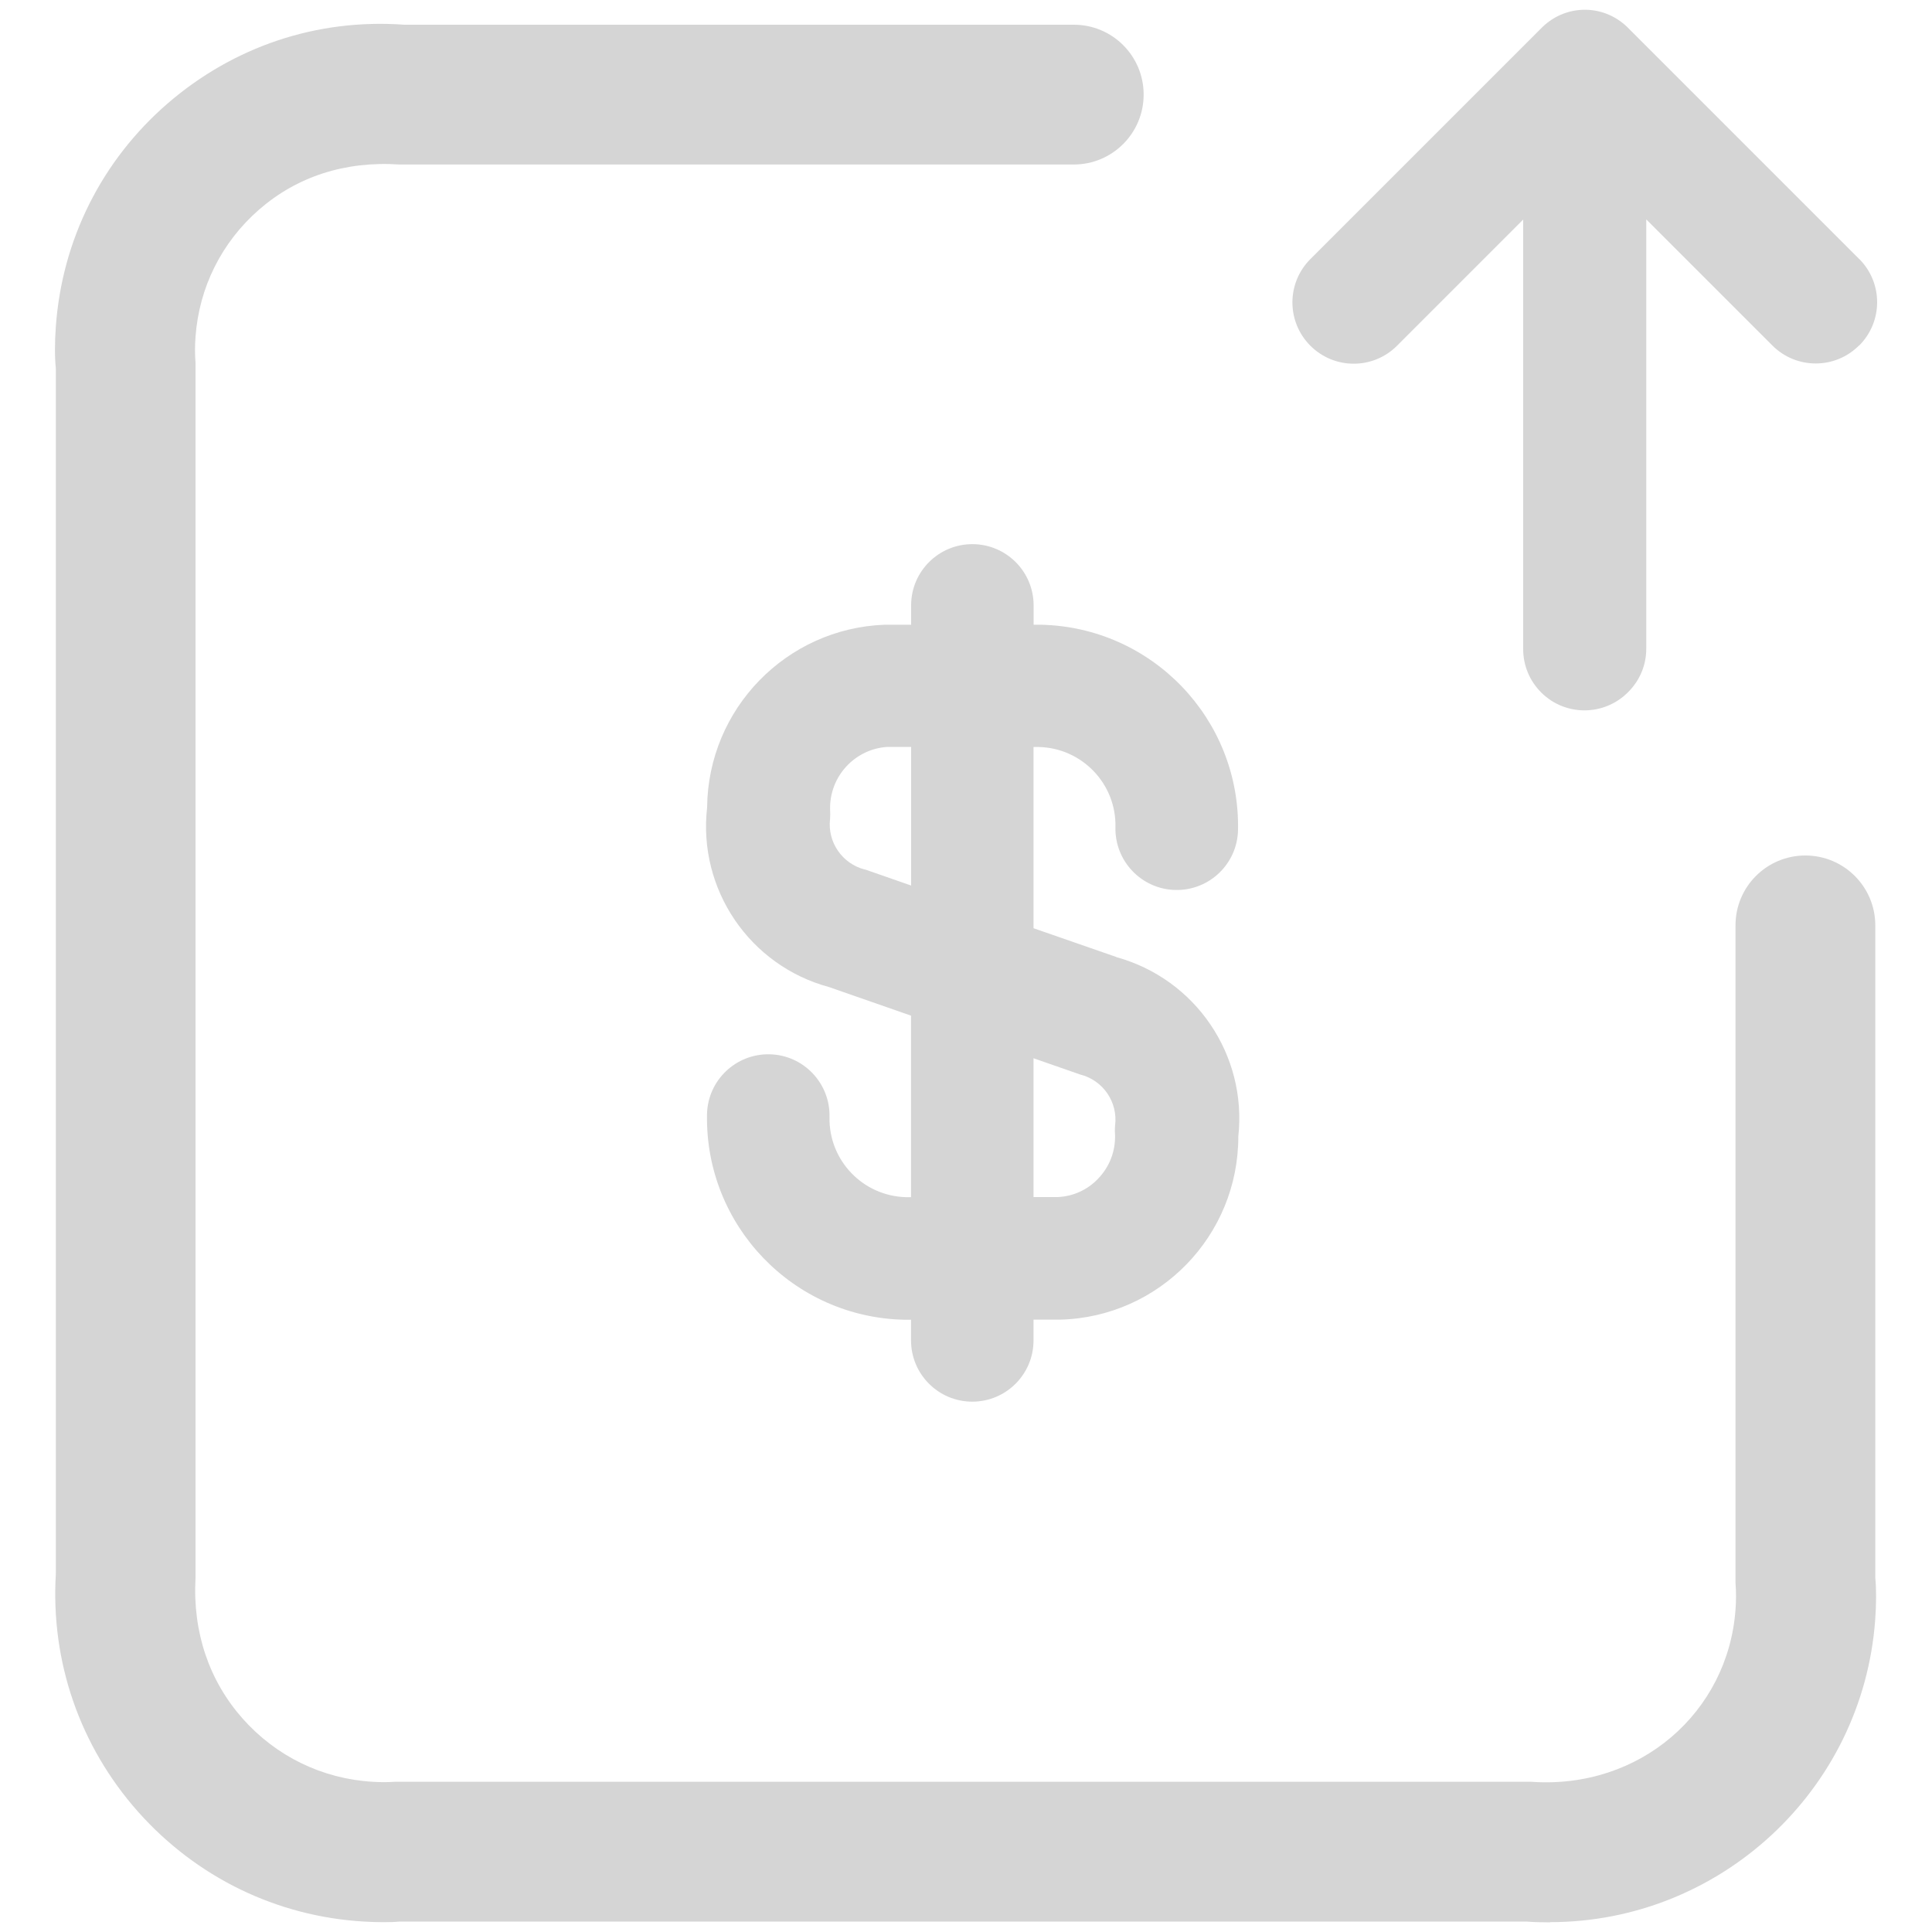
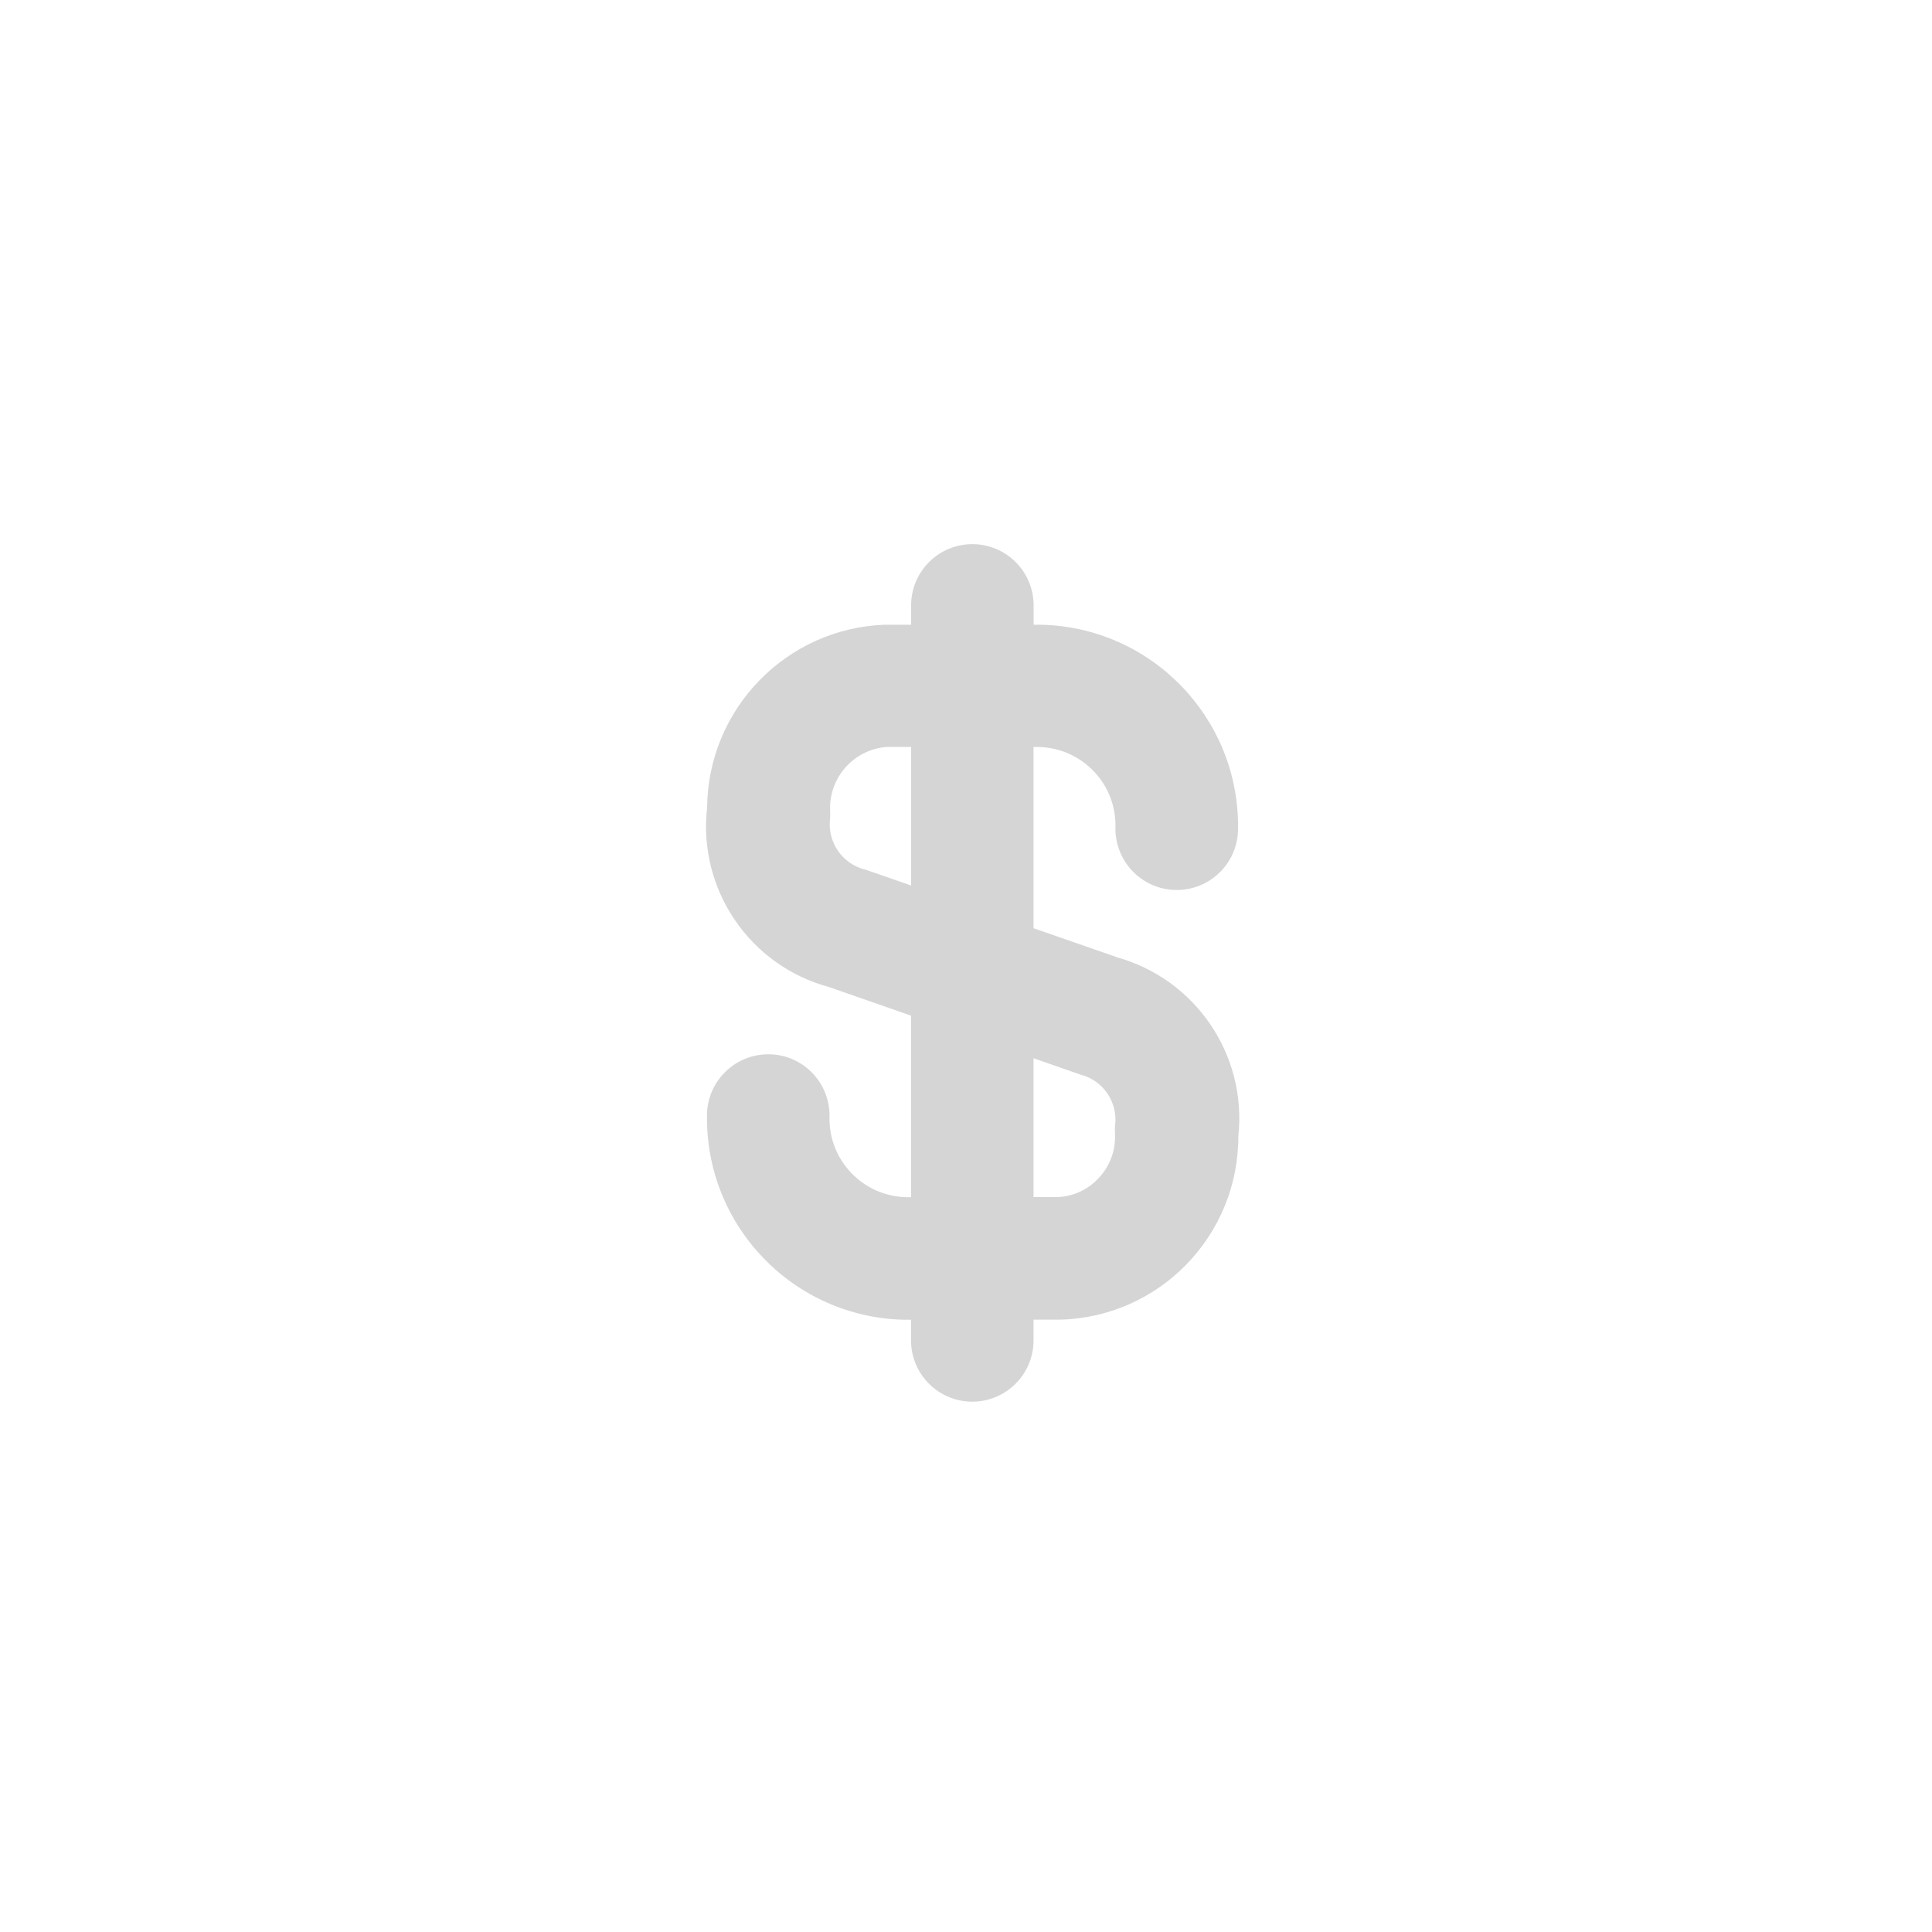
<svg xmlns="http://www.w3.org/2000/svg" id="uuid-2f9ad910-3934-4f3d-af5e-36bc0ae64f82" viewBox="0 0 200 200">
  <path d="M115.57,99.07l-8.58-2.98v-18.76h.56c4.48.11,8.03,3.83,7.92,8.31-.08,3.5,2.7,6.41,6.2,6.49,3.5.08,6.41-2.69,6.49-6.2h0c.22-11.53-8.94-21.04-20.46-21.26h-.7v-2.03c-.02-3.48-2.83-6.29-6.31-6.31-3.5-.02-6.36,2.81-6.37,6.31v2.03h-2.72c-10.2.37-18.31,8.71-18.4,18.92-.97,8.47,4.4,16.37,12.62,18.59l8.49,2.96v18.79h-.51c-4.48-.11-8.03-3.82-7.93-8.3.08-3.5-2.69-6.41-6.19-6.49-3.5-.08-6.41,2.69-6.49,6.19v.02c-.22,11.52,8.93,21.04,20.45,21.27h.67s0,2.14,0,2.14c0,3.5,2.84,6.34,6.34,6.34s6.34-2.84,6.34-6.34v-2.15h2.75c10.28-.26,18.46-8.68,18.45-18.96.92-8.45-4.43-16.31-12.63-18.57ZM89.55,90.02c-2.36-.59-3.92-2.85-3.62-5.27.02-.32.02-.64,0-.97-.07-3.39,2.54-6.24,5.92-6.46h2.47v14.35l-4.76-1.66ZM115.43,117.53c.04,1.66-.58,3.26-1.73,4.46-1.09,1.17-2.6,1.86-4.2,1.93h-2.51v-14.37l4.82,1.68c2.38.59,3.94,2.87,3.62,5.3-.03.33-.03.67,0,1Z" style="fill:#d5d5d5; stroke-width:0px;" />
-   <path d="M192.46,26.81l-23.79-23.79c-1.15-1.22-2.76-2-4.57-2.01-1.83-.01-3.45.76-4.62,1.98l-23.83,23.83c-2.48,2.48-2.48,6.49,0,8.97s6.49,2.48,8.97,0l13.06-13.06v44.4c-.02,1.72.66,3.37,1.89,4.58,2.49,2.46,6.51,2.43,8.97-.06l.03-.03c1.19-1.19,1.86-2.8,1.85-4.49V22.71l13.06,13.06c2.47,2.47,6.48,2.48,8.96,0h.02c2.48-2.48,2.48-6.49,0-8.97Z" style="fill:#d5d5d5; stroke-width:0px;" />
-   <path d="M160.48,199c-.83,0-1.64-.02-2.48-.08H41.35c-.88.09-2.28.08-3.68,0-9.03-.53-17.34-4.58-23.38-11.37-6.03-6.8-9.05-15.54-8.51-24.62V38.12c-.12-1.06-.12-2.7,0-4.31.64-8.97,4.74-17.18,11.56-23.09,6.83-5.9,15.46-8.82,24.53-8.16h69.28c4-.01,7.24,3.23,7.24,7.23s-3.24,7.24-7.24,7.24H41.35c-5.65-.38-10.62,1.27-14.51,4.65s-6.23,8.06-6.6,13.19c-.07.92-.07,1.81,0,2.7v125.78c-.31,5.64,1.43,10.67,4.88,14.56,3.47,3.91,8.25,6.23,13.45,6.54.79.05,1.55.05,2.29,0h117.67c11.26.79,20.36-7.22,21.13-17.83.07-.91.07-1.83,0-2.73v-68.09c-.01-4,3.23-7.24,7.23-7.24s7.24,3.24,7.24,7.24v67.54c.11,1.09.11,2.71-.01,4.34-1.3,17.72-16.14,31.3-33.65,31.3Z" style="fill:#d5d5d5; stroke-width:0px;" />
</svg>